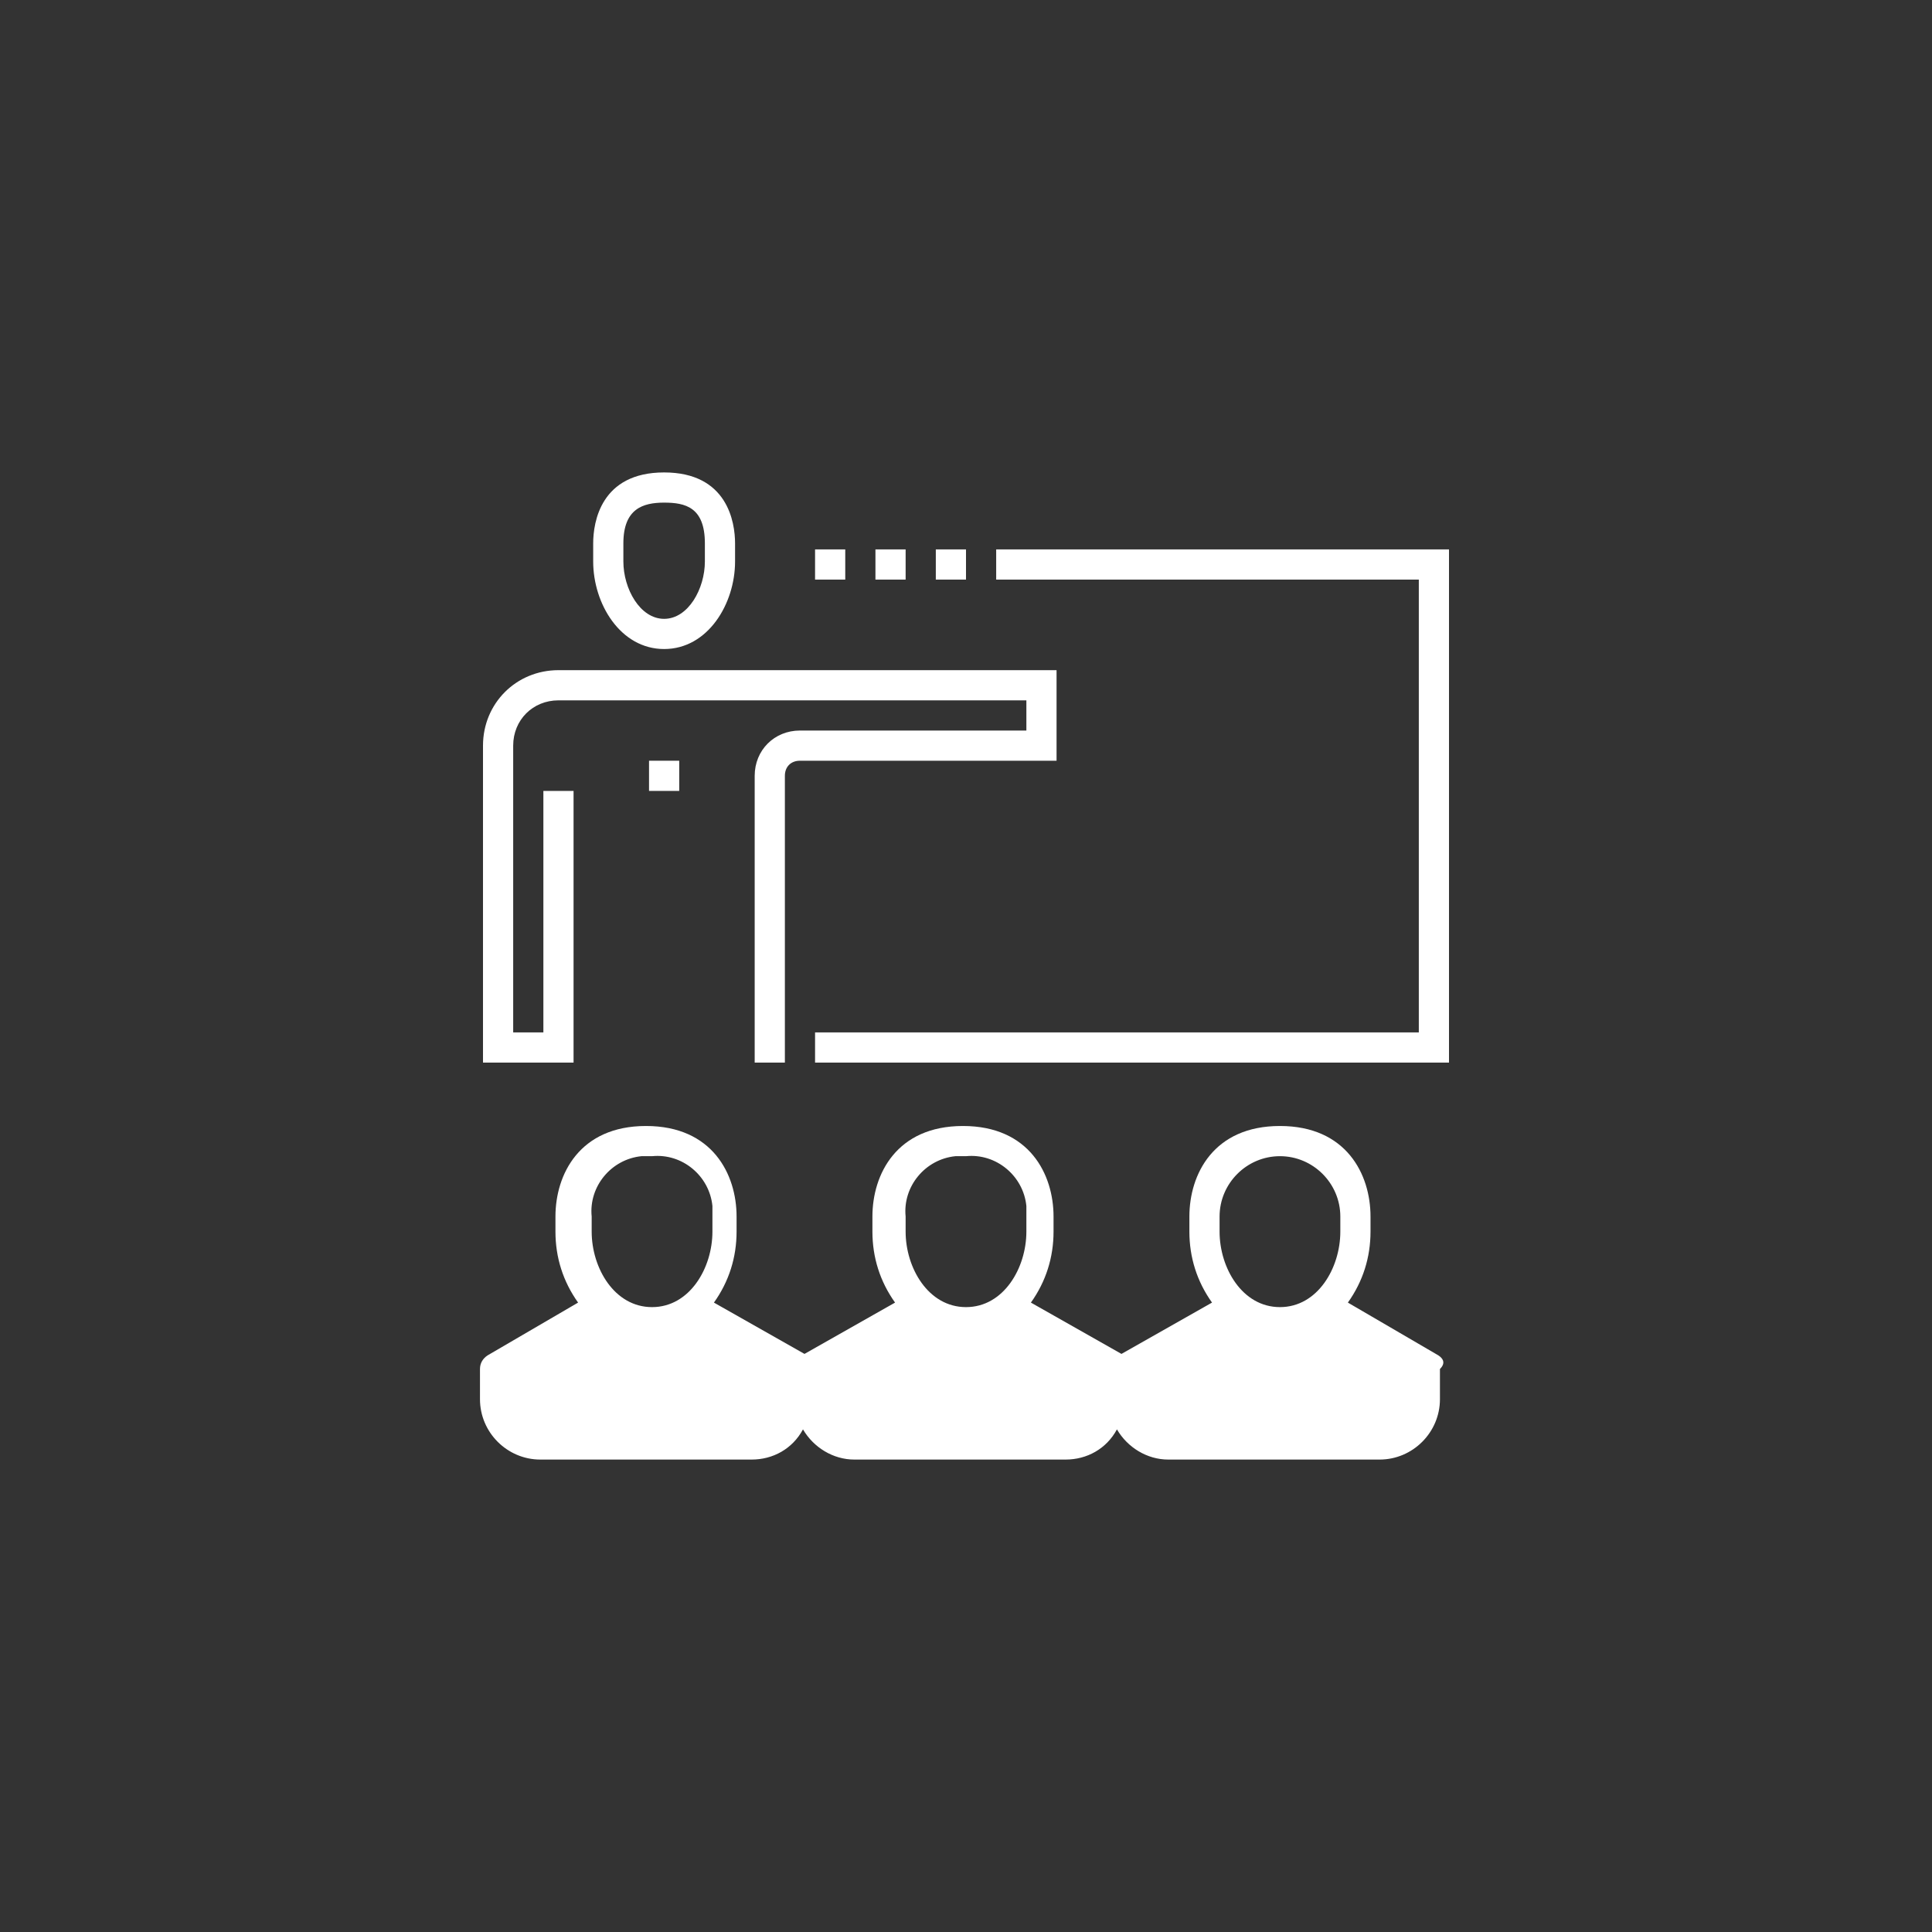
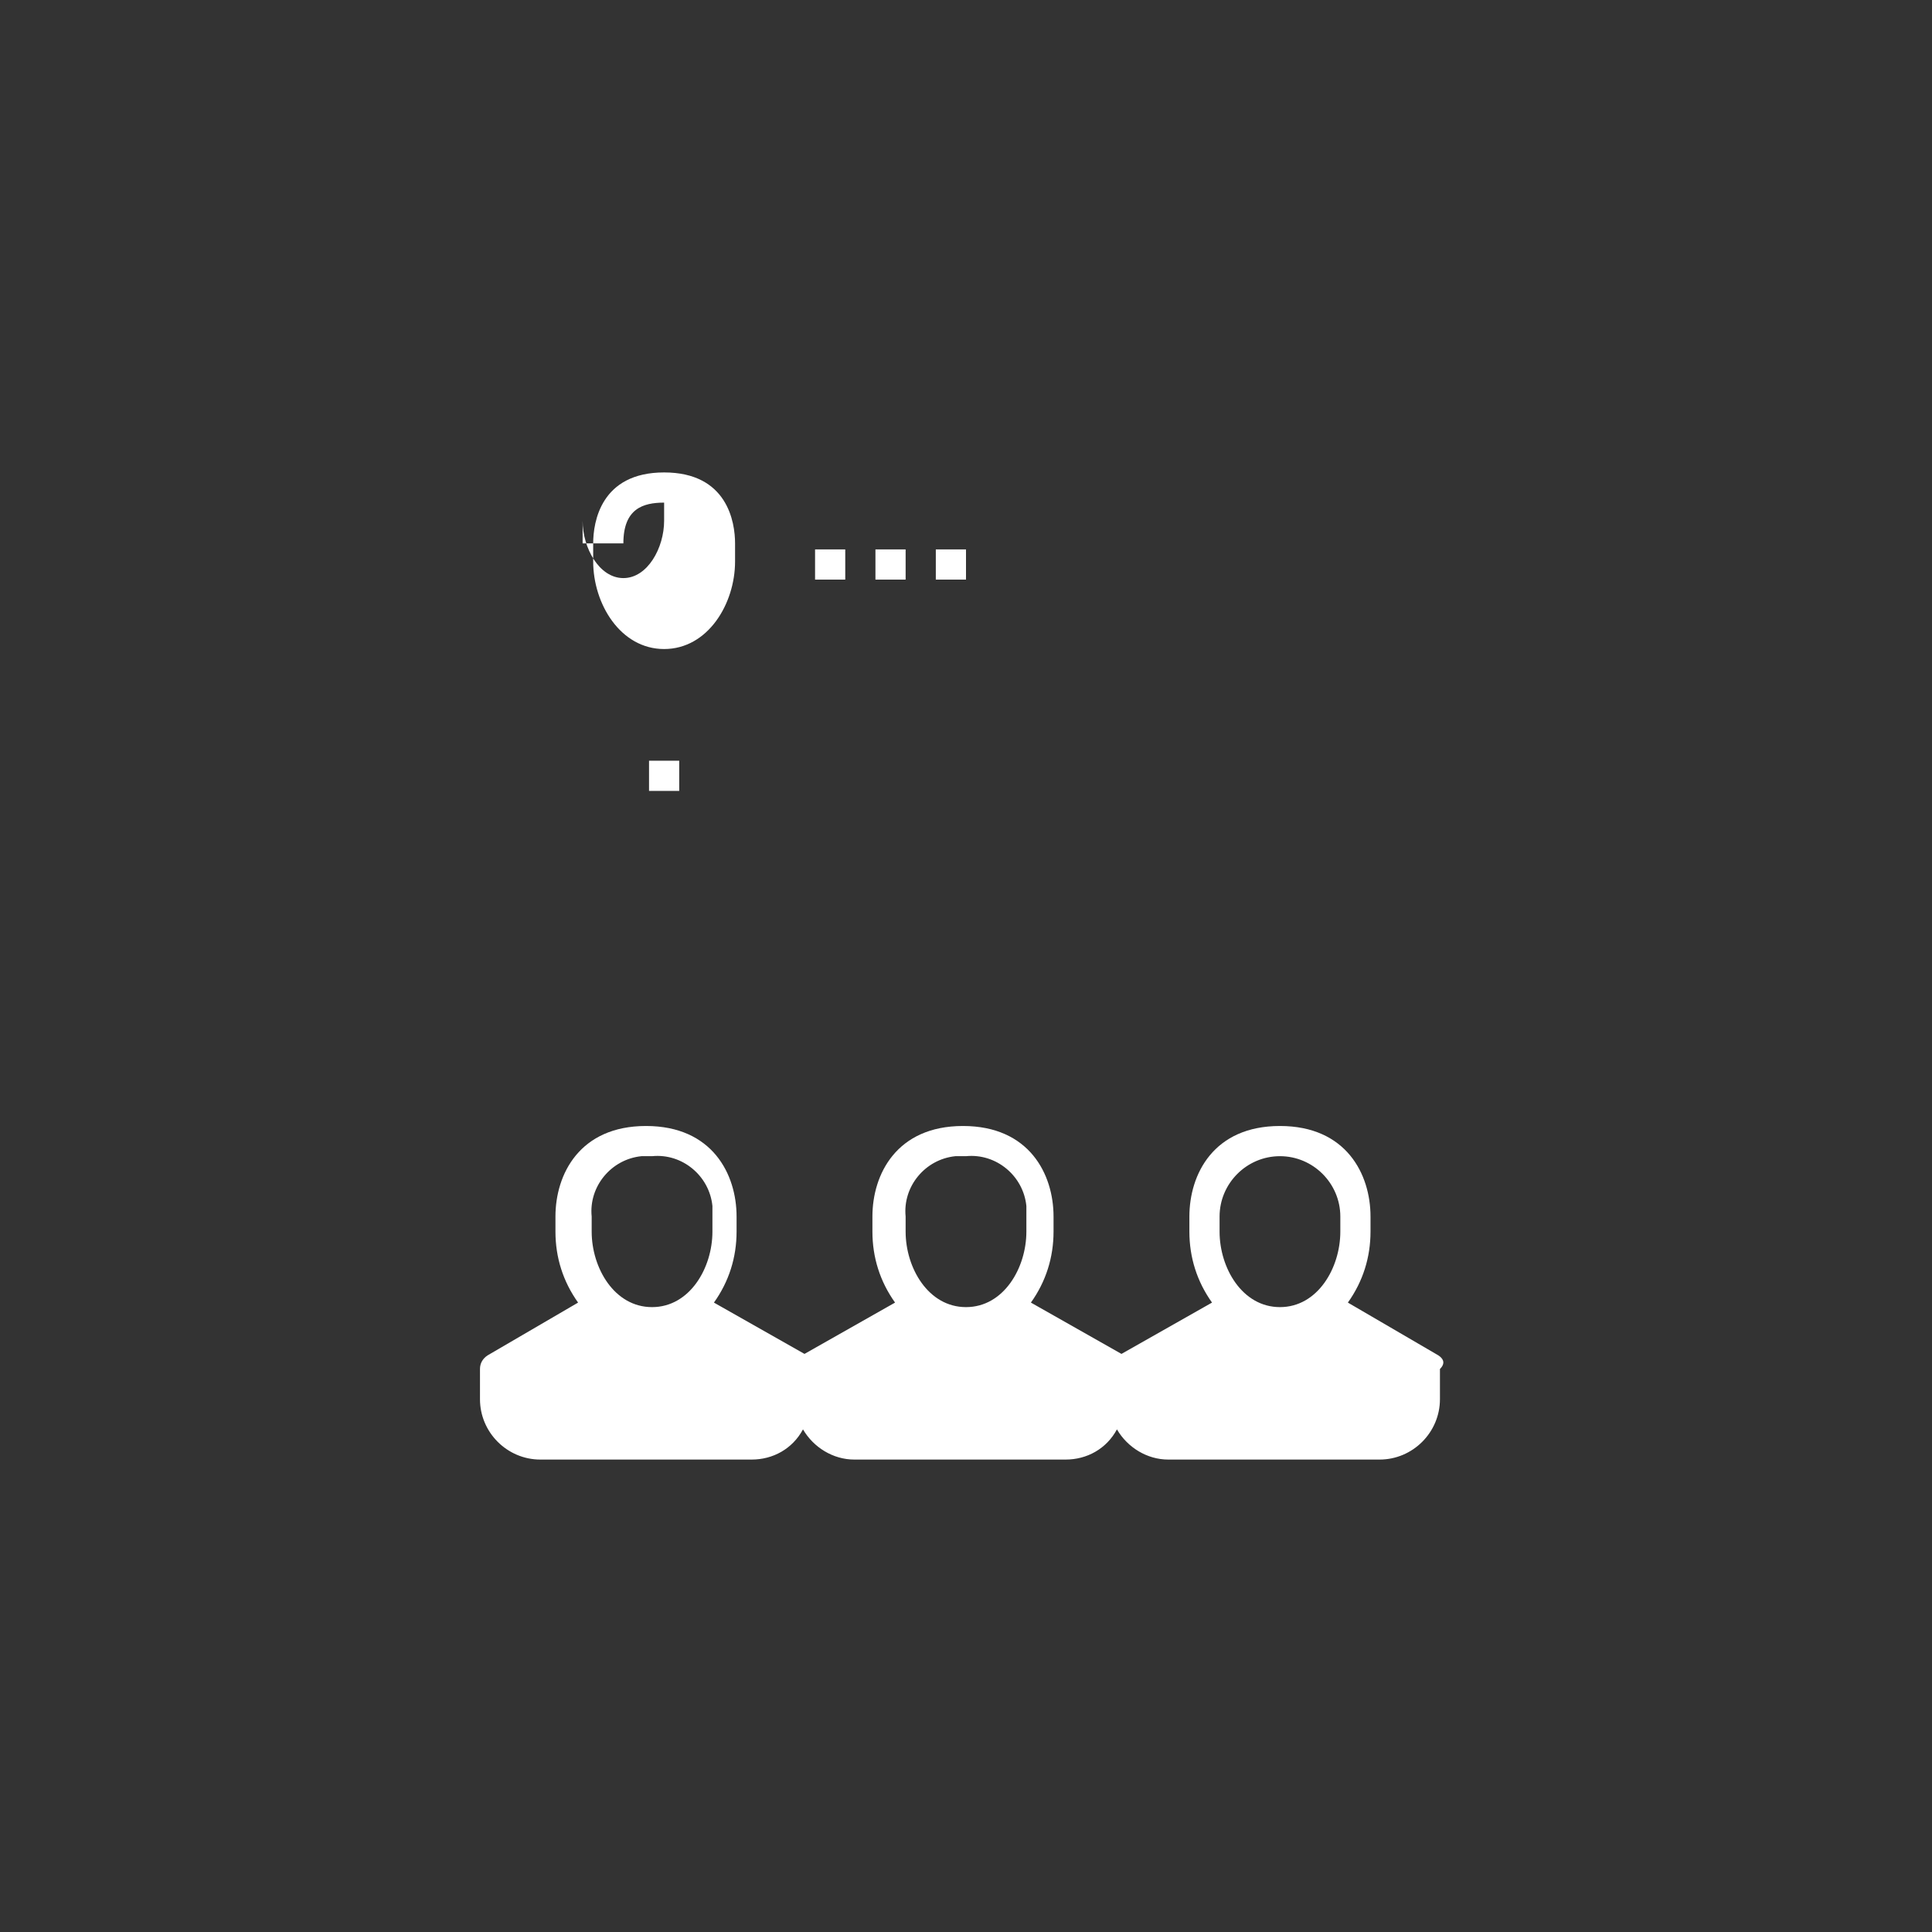
<svg xmlns="http://www.w3.org/2000/svg" version="1.1" id="Layer_1" x="0px" y="0px" viewBox="0 0 128 128" style="enable-background:new 0 0 128 128;" xml:space="preserve">
  <rect x="0" y="0" width="128" height="128" fill="#333333" stroke="none" />
  <style type="text/css">
	.st0{fill:#FFFFFF;}
</style>
-   <polygon class="st0" points="66,36.4 66,38.4 94,38.4 94,68.4 54,68.4 54,70.4 96,70.4 96,36.4 " />
  <rect x="43" y="50.4" class="st0" width="2" height="2" />
-   <path class="st0" d="M38,52.4h-2v16h-2v-19c0-1.7,1.3-3,3-3h31v2H53c-1.7,0-3,1.3-3,3v19h2v-19c0-0.6,0.4-1,1-1h17v-6H37  c-2.8,0-5,2.2-5,5v21h6V52.4z" />
  <rect x="54" y="36.4" class="st0" width="2" height="2" />
  <rect x="58" y="36.4" class="st0" width="2" height="2" />
  <rect x="62" y="36.4" class="st0" width="2" height="2" />
  <path class="st0" d="M95.3,89.8l-6-3.5c1-1.4,1.5-3,1.5-4.7v-1c0-2.8-1.6-6-6-6c-4.4,0-6,3.2-6,6v1c0,1.7,0.5,3.3,1.5,4.7l-6,3.4  l-6-3.4c1-1.4,1.5-3,1.5-4.7v-1c0-2.8-1.6-6-6-6c-4.4,0-6,3.2-6,6v1c0,1.7,0.5,3.3,1.5,4.7l-6,3.4l-6-3.4c1-1.4,1.5-3,1.5-4.7v-1  c0-2.8-1.6-6-6-6c-4.4,0-6,3.2-6,6v1c0,1.7,0.5,3.3,1.5,4.7l-6,3.5c-0.3,0.2-0.5,0.5-0.5,0.9v2c0,2.2,1.8,4,4,4h14  c1.4,0,2.7-0.7,3.4-2c0.7,1.2,2,2,3.4,2h14c1.4,0,2.7-0.7,3.4-2c0.7,1.2,2,2,3.4,2h14c2.2,0,4-1.8,4-4v-2  C95.8,90.3,95.6,90,95.3,89.8z M47.2,81.6c0,2.4-1.5,5-4,5s-4-2.6-4-5v-1c-0.2-2,1.3-3.8,3.3-4c0.2,0,0.5,0,0.7,0  c2-0.2,3.8,1.3,4,3.3c0,0.2,0,0.5,0,0.7V81.6z M68,81.6c0,2.4-1.5,5-4,5s-4-2.6-4-5v-1c-0.2-2,1.3-3.8,3.3-4c0.2,0,0.5,0,0.7,0  c2-0.2,3.8,1.3,4,3.3c0,0.2,0,0.5,0,0.7V81.6z M88.8,81.6c0,2.4-1.5,5-4,5s-4-2.6-4-5v-1c0-2.2,1.8-4,4-4s4,1.8,4,4V81.6z" />
-   <path class="st0" d="M44,43c2.9,0,4.7-3,4.7-5.8V36c0-1.4-0.5-4.7-4.7-4.7c-4.2,0-4.7,3.3-4.7,4.7v1.2C39.3,40,41.1,43,44,43z   M41.3,36c0-2.3,1.3-2.7,2.7-2.7s2.7,0.3,2.7,2.7v1.2c0,1.8-1.1,3.8-2.7,3.8s-2.7-2-2.7-3.8V36z" />
+   <path class="st0" d="M44,43c2.9,0,4.7-3,4.7-5.8V36c0-1.4-0.5-4.7-4.7-4.7c-4.2,0-4.7,3.3-4.7,4.7v1.2C39.3,40,41.1,43,44,43z   M41.3,36c0-2.3,1.3-2.7,2.7-2.7v1.2c0,1.8-1.1,3.8-2.7,3.8s-2.7-2-2.7-3.8V36z" />
</svg>